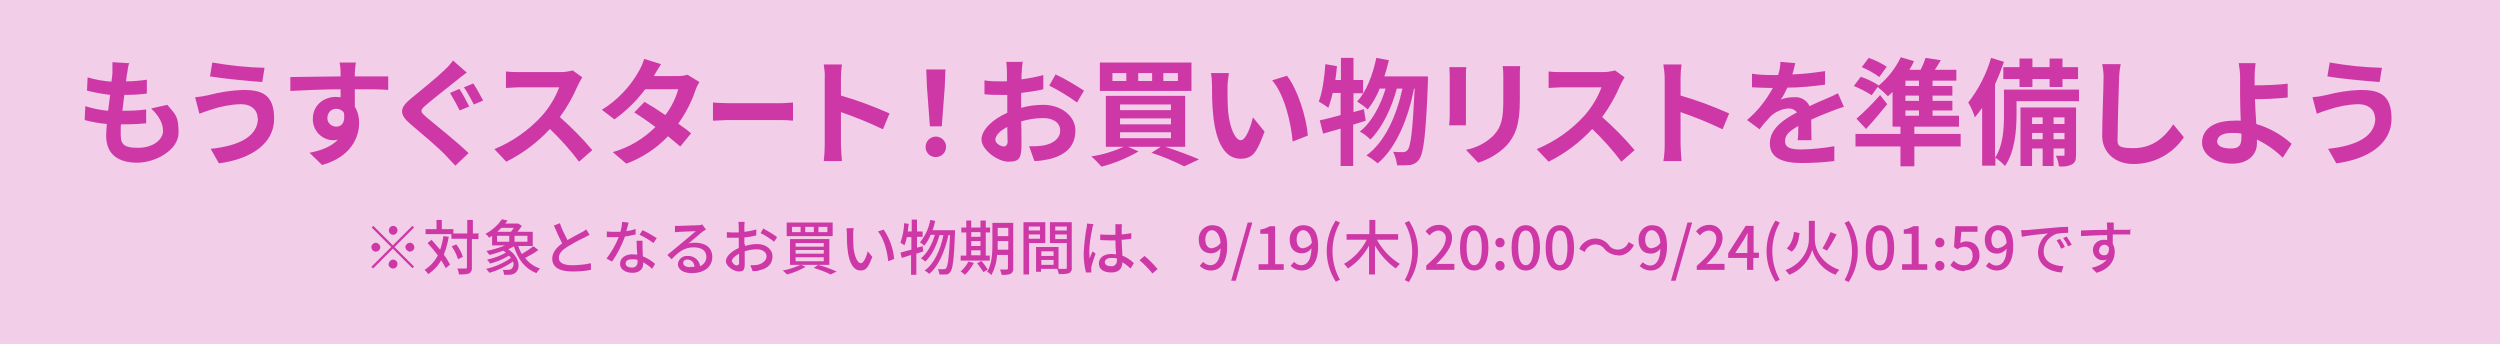
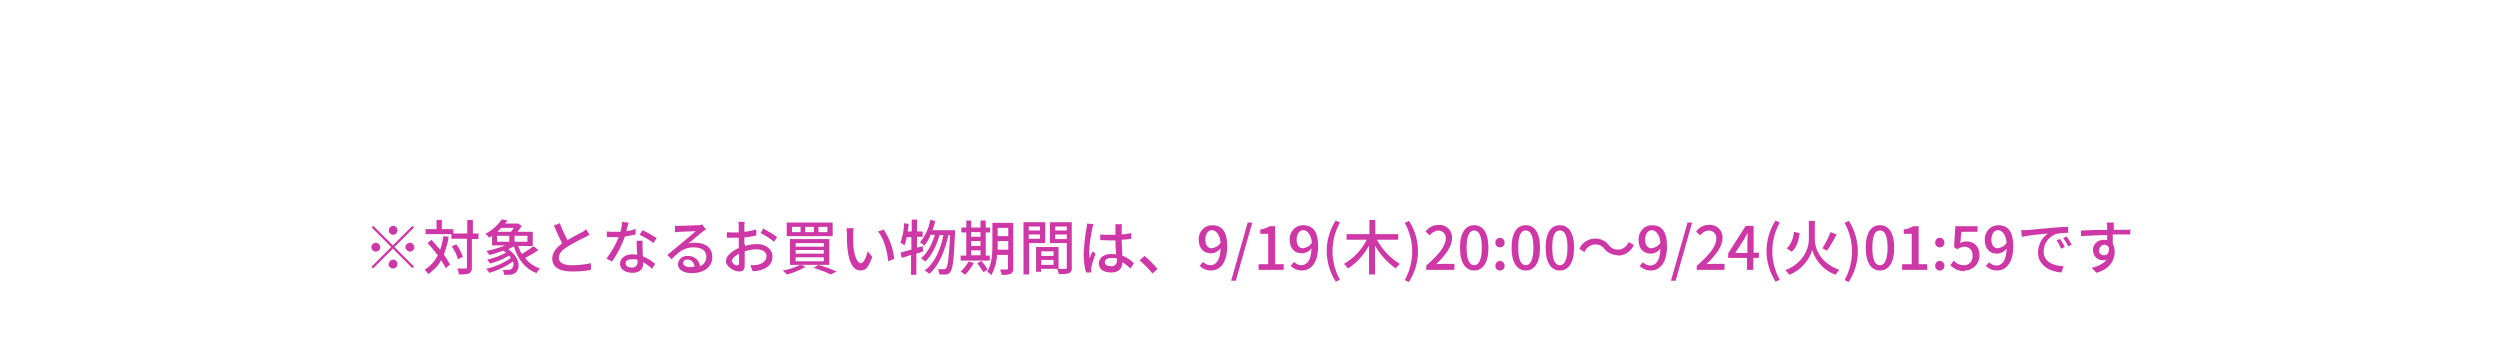
<svg xmlns="http://www.w3.org/2000/svg" version="1.1" viewBox="0 0 756 104">
  <defs>
    <style>
      .cls-1 {
        fill: #ce38a6;
        fill-rule: evenodd;
      }

      .cls-2 {
        fill: #f3cee9;
      }
    </style>
  </defs>
  <g>
    <g id="pre_pre_pc_main_period.svg">
-       <rect id="prebg" class="cls-2" width="756" height="104" />
      <path id="_対象となるお買い物期間は_9_19_木_20:00_9_24_火_01:59です_" class="cls-1" d="M120.2,69.6c0-.7-.6-1.3-1.3-1.3s-1.3.6-1.3,1.4.6,1.3,1.3,1.3h0c.7,0,1.3-.6,1.3-1.4ZM112.9,68.3l-.5.5,5.9,5.9-6,6,.5.5,6-6,5.9,5.9.5-.5-5.9-5.9,5.9-5.9-.5-.5-5.9,5.9-5.9-5.9ZM113.7,73.4c-.7,0-1.4.6-1.4,1.3,0,.7.6,1.4,1.3,1.4.7,0,1.4-.6,1.4-1.3h0c0-.7-.6-1.3-1.3-1.4ZM123.9,76.1c.7,0,1.4-.6,1.4-1.3,0-.7-.6-1.4-1.3-1.4-.7,0-1.4.6-1.4,1.3h0c0,.7.6,1.3,1.3,1.4h0ZM117.5,79.9c0,.7.6,1.3,1.4,1.3.7,0,1.3-.6,1.3-1.4,0-.7-.6-1.3-1.3-1.3-.7,0-1.3.6-1.4,1.4h0ZM134.1,71.3c-.2,1.4-.5,2.8-1,4.2-.9-1-1.8-2.1-2.6-3l-1.2,1c1.1,1.2,2.1,2.4,3.1,3.7-.9,1.8-2.3,3.3-4,4.4.4.4.8.8,1.1,1.3,1.6-1.1,3-2.5,3.9-4.2.5.8,1,1.6,1.4,2.4l1.3-1.1c-.6-1.1-1.2-2.1-1.9-3,.7-1.7,1.2-3.6,1.5-5.4l-1.6-.2ZM145,70.6h-2v-4.1h-1.7v4.1h-4.2v-1.3h-3.5v-2.8h-1.6v2.8h-3.3v1.5h7.8v1.4h4.7v8.6c0,.2,0,.4-.3.4,0,0-.1,0-.2,0-.3,0-1.3,0-2.4,0,.3.6.4,1.2.5,1.8,1,0,2.1,0,3.1-.3.6-.4.9-1.1.8-1.8v-8.6h2v-1.6h0ZM140,77.8c-.4-1.4-1.1-2.7-2-3.9l-1.4.6c.8,1.2,1.5,2.5,1.9,3.9l1.4-.7ZM150.3,71.3h3.7v1.8h-3.7v-1.8ZM155.4,68.9c-.3.4-.6.8-.9,1.2h-4.1c.4-.4.8-.8,1.2-1.2h3.7ZM159.5,73.1h-3.9v-1.8h3.9v1.8ZM161.2,74.5c-1.1.9-2.2,1.6-3.4,2.3-.5-.8-.8-1.6-1.1-2.4h4.4v-4.3h-4.6c.5-.6.9-1.2,1.3-1.8l-1.1-.7h-.3c0,0-3.6,0-3.6,0,.2-.3.4-.6.7-.9l-1.7-.4c-1.3,1.8-3,3.4-5,4.4.4.3.8.7,1.1,1.2.3-.2.6-.4.9-.6v2.9h4c-1.8.7-3.7,1.3-5.7,1.7.3.4.6.8.9,1.2,1.4-.3,2.8-.8,4.2-1.3.3.2.5.4.8.6-1.8,1-3.7,1.7-5.7,2.1.3.4.6.7.9,1.2,2-.5,3.9-1.3,5.7-2.4.2.2.4.4.6.7-2.3,1.6-4.8,2.7-7.5,3.3.4.4.7.8,1,1.2,2.5-.7,5-1.9,7.1-3.4.4.7.2,1.6-.4,2.2-.3.2-.7.3-1.1.3-.4,0-1,0-1.6,0,.3.5.4,1,.4,1.5.5,0,1,0,1.4,0,.7,0,1.3-.1,1.9-.5,1.8-1.2,1.6-4.8-2-7.2.6-.3,1.1-.6,1.7-.9,1.2,3.9,3.3,6.7,6.8,8.1.3-.5.7-1,1.1-1.4-1.8-.6-3.4-1.7-4.5-3.2,1.4-.7,2.8-1.5,4-2.4l-1.3-1ZM177.2,69.4c-.5.4-.9.7-1.4.9-.9.5-2.7,1.4-4.2,2.3-.9-1.7-1.7-3.4-2.3-5.1l-1.8.7c.8,1.9,1.7,3.9,2.5,5.4-1.8,1.3-3,2.8-3,4.6,0,2.8,2.5,3.9,6,3.9,1.9,0,3.8-.1,5.7-.5v-2c-1.9.4-3.8.6-5.7.6-2.7,0-4-.8-4-2.2s1-2.4,2.6-3.4c1.7-1,3.4-2,5.2-2.8.6-.3,1.1-.6,1.5-.8l-1-1.6ZM198.6,72c-1.4-.9-2.8-1.7-4.3-2.4l-.9,1.4c1.5.7,2.9,1.5,4.2,2.5l1-1.5ZM192,69.3c-.8.3-1.7.5-2.6.6.3-1,.5-2,.7-2.6l-2-.2c0,1-.2,2-.5,3-.6,0-1.2,0-1.8,0s-1.6,0-2.3-.1v1.7c.8,0,1.6,0,2.3,0s.8,0,1.3,0c-.9,2.3-2.2,4.5-3.7,6.5l1.7.9c1.6-2.3,2.9-4.9,3.9-7.6,1.1-.1,2.1-.4,3.2-.6v-1.7ZM192.8,79.2c0,.9-.5,1.6-1.4,1.7-.1,0-.3,0-.4,0-1.2,0-1.8-.5-1.8-1.3s.8-1.2,2-1.2c.6,0,1.1,0,1.6.2,0,.3,0,.5,0,.6h0ZM192.5,72.8c0,1.2.1,2.8.2,4.2-.5,0-1-.1-1.5-.1-2.2,0-3.7,1.2-3.7,2.9s1.7,2.7,3.8,2.7,3.2-1.2,3.2-2.7v-.5c1,.6,1.9,1.2,2.7,2l.9-1.5c-1.1-1-2.3-1.7-3.7-2.3,0-1-.1-2-.1-2.6,0-.7,0-1.4,0-2.1h-1.8ZM208.7,80.8c-1.2,0-2.1-.5-2.1-1.3,0-.6.6-1.1,1.3-1,0,0,0,0,0,0,1.2,0,2.1,1,2.1,2.2-.4,0-.8,0-1.3,0h0ZM212.5,67.9c-.4,0-.7.2-1.1.2-1,0-5,.2-5.9.2-.5,0-1,0-1.4,0v1.9c.5,0,.9,0,1.4-.1.9,0,4-.2,4.9-.2-.9.8-2.9,2.5-3.9,3.3-1,.9-3.3,2.7-4.7,3.9l1.3,1.3c2.1-2.2,3.8-3.6,6.6-3.6s3.9,1.2,3.9,2.9c0,1.2-.7,2.3-1.9,2.8-.2-1.9-1.9-3.2-3.8-3.1-1.5-.1-2.8,1-2.9,2.5,0,1.6,1.7,2.7,4.1,2.7,4,0,6.3-2,6.3-4.9s-2.2-4.3-5.2-4.3c-.7,0-1.4,0-2.1.3,1.3-1,3.4-2.9,4.3-3.6.3-.2.7-.5,1.1-.7l-1-1.3ZM223,80.3c-.8,0-1.4-.6-1.7-1.3,0-.7.9-1.6,2.2-2.3,0,1.2,0,2.2,0,2.7,0,.6-.2.8-.6.8h0ZM225.1,73.9c0-.6,0-1.3,0-2.1,1.2-.1,2.4-.3,3.6-.6v-1.8c-1.2.3-2.4.6-3.6.7,0-.6,0-1.2,0-1.6s0-1,.1-1.4h-1.9c0,.5.1.9.1,1.4,0,.3,0,1,0,1.8-.4,0-.8,0-1.2,0-.8,0-1.6,0-2.4-.1v1.7c.8,0,1.6,0,2.4,0s.7,0,1.2,0c0,.7,0,1.3,0,2v1.1c-2.1.9-3.9,2.5-3.9,4s2.4,3.1,3.9,3.1,1.8-.5,1.8-2.4,0-2.2,0-3.7c1.2-.4,2.4-.6,3.7-.6,1.6,0,2.9.8,2.9,2.1s-1.3,2.3-2.8,2.6c-.7.1-1.4.1-2.1.1l.7,1.8c.8,0,1.5,0,2.2-.3,2.6-.6,3.8-2.1,3.8-4.2s-2-3.7-4.6-3.7c-1.3,0-2.5.2-3.7.6v-.6h0ZM230,70.5c1.5.7,2.8,1.6,4.1,2.6l.9-1.4c-1.3-1-2.8-1.8-4.2-2.6l-.8,1.4ZM247.5,68.6h2.7v1.6h-2.7v-1.6ZM243.5,68.6h2.6v1.6h-2.6v-1.6ZM239.5,68.6h2.6v1.6h-2.6v-1.6ZM237.9,67.3v4.1h13.9v-4.1h-13.9ZM240.6,75.6h8.5v1.1h-8.5v-1.1h0ZM240.6,77.8h8.5v1.2h-8.5v-1.2h0ZM240.6,73.5h8.5v1.1h-8.5v-1.1ZM238.9,72.3v7.8h11.9v-7.8h-11.9ZM246.1,81c1.8.6,3.5,1.2,5.1,2l1.8-.9c-1.8-.8-3.7-1.5-5.6-2l-1.3.9ZM242,80.1c-1.7.8-3.5,1.4-5.3,1.7.5.4.9.8,1.3,1.2,2-.5,3.8-1.3,5.6-2.3l-1.5-.7ZM258.2,69h-2.2c0,.5.1,1.1.1,1.6,0,1.6,0,3.2.2,4.8.5,4.7,2.1,6.4,3.9,6.4s2.4-1.1,3.6-4.1l-1.4-1.7c-.4,1.6-1.2,3.6-2.1,3.6s-1.9-1.9-2.2-4.7c-.1-1.4-.1-2.9-.1-4,0-.6,0-1.3.2-1.9h0ZM267.3,69.4l-1.8.6c1.8,2.1,2.8,6,3.1,9l1.8-.7c-.3-3.2-1.4-6.3-3.2-8.9h0ZM279.2,74.4l-1.9.5v-3.3h1.7v-1.6h-1.7v-3.6h-1.6v3.6h-1.2c.1-.8.2-1.5.3-2.3l-1.4-.2c0,2-.5,4-1.1,5.9.4.2.8.5,1.2.8.3-.8.6-1.6.7-2.5h1.4v3.8c-1.2.3-2.4.6-3.3.9l.4,1.6,2.8-.9v6h1.6v-6.4c.7-.2,1.4-.4,2.1-.7l-.2-1.5ZM282.1,69.4c.3-.8.5-1.7.7-2.6l-1.5-.3c-.4,2.5-1.5,4.8-3.1,6.8.5.3.9.6,1.3,1,.8-1,1.5-2.1,1.9-3.3h1.3c-.8,2.8-2.3,5.6-4.2,7.1.5.3.9.6,1.3,1,1.9-1.7,3.5-5,4.3-8h1.2c-.9,4.4-2.8,8.7-5.7,10.7.5.3,1,.6,1.4,1,2.9-2.3,4.8-7.1,5.8-11.7h.5c-.3,6.8-.7,9.4-1.2,10-.1.2-.4.3-.7.3-.3,0-1,0-1.8,0,.3.5.4,1.1.5,1.6.7,0,1.4,0,2,0,.5,0,1-.3,1.3-.8.7-.9,1.1-3.7,1.4-11.8,0-.2,0-.8,0-.8h-6.9ZM293.7,75.7h2.8v1.5h-2.8v-1.6h0ZM296.5,70.2v1.4h-2.8v-1.4h2.8ZM293.7,72.9h2.8v1.5h-2.8v-1.5h0ZM299.3,77.3h-1.2v-7h1.3v-1.5h-1.3v-2.1h-1.6v2.1h-2.8v-2.1h-1.5v2.1h-1.5v1.5h1.5v7h-1.7v1.5h8.8v-1.5h0ZM292.9,79c-.6,1.2-1.4,2.2-2.4,3.1.5.3.9.6,1.3,1,1.1-1,2-2.3,2.7-3.6l-1.6-.4ZM295.5,79.6c.7.9,1.3,1.8,1.9,2.7l1.3-.8c-.6-.9-1.2-1.8-1.9-2.6l-1.3.7ZM301.7,75.5c0-.6,0-1.2,0-1.7v-.9h3.2v2.6h-3.2ZM304.9,68.9v2.5h-3.2v-2.5h3.2ZM306.5,67.4h-6.4v6.5c0,2.6-.1,5.9-1.6,8.3.5.2.9.6,1.3,1,1-1.9,1.6-3.9,1.7-6.1h3.3v4c0,.2,0,.3-.3.4,0,0,0,0-.1,0-.2,0-1.1,0-2,0,.2.5.4,1,.5,1.6.9.1,1.9,0,2.7-.3.6-.3.9-1,.8-1.6v-13.7h0ZM314.5,68.5v1.2h-3.4v-1.2h3.4ZM311.1,72.2v-1.3h3.4v1.3h-3.4ZM316.1,73.5v-6.3h-6.6v15.8h1.7v-9.5h5ZM319.1,72.3v-1.4h3.5v1.4h-3.5ZM322.6,68.5v1.2h-3.5v-1.2h3.5ZM314.9,80.1v-1.5h3.7v1.5h-3.7ZM318.6,76v1.4h-3.7v-1.4h3.7ZM324.3,67.2h-6.8v6.3h5.1v7.4c0,.2,0,.4-.3.4,0,0-.1,0-.2,0-.3,0-1.2,0-2,0v-6.6h-6.8v7.5h1.5v-.9h4.9c.2.5.4,1.1.5,1.6,1.1,0,2.1,0,3.1-.3.6-.3,1-1.1.8-1.8v-13.7h0ZM328.7,67.7c0,.5,0,1-.2,1.5-.4,2.5-.7,5-.8,7.5,0,1.9.2,3.8.7,5.7h1.6c0-.3,0-.6,0-.8,0-.3,0-.5,0-.8.2-.9.8-2.7,1.3-4.1l-.9-.7c-.3.6-.7,1.5-.9,2.2,0-.6-.1-1.2-.1-1.9,0-2.4.4-4.7.9-7.1,0-.5.2-.9.4-1.4l-2-.2ZM337.7,78.7c.2.8-.4,1.6-1.2,1.8-.2,0-.3,0-.5,0-1.1,0-1.9-.4-1.9-1.2s.8-1.3,2-1.3c.6,0,1.1,0,1.7.2v.5h0ZM342.9,79.6c-1-1-2.2-1.8-3.5-2.3,0-1.4-.2-3-.2-4.8,1,0,2-.2,2.9-.3v-1.7c-1,.2-2,.3-2.9.4,0-.8,0-1.6,0-2,0-.4,0-.7.1-1.1h-2c0,.4,0,.8,0,1.1s0,1.2,0,2.1c-.5,0-1,0-1.5,0-1.1,0-2.1,0-3.1-.1v1.7c1.1,0,2,.1,3.1.1s1,0,1.5,0c0,1.4.1,2.9.2,4.2-.5,0-1-.1-1.4-.1-2.4,0-3.8,1.2-3.8,2.9s1.4,2.7,3.8,2.7,3.3-1.4,3.3-3.1h0c.9.5,1.7,1.2,2.5,1.9l.9-1.5ZM350.1,81.4c-1.2-1.4-2.5-2.8-4-4l-1.5,1.3c1.4,1.2,2.7,2.5,3.9,4l1.5-1.3ZM366.6,75.1c-1.4,0-2.1-1-2.1-2.7s.9-2.8,2-2.8,2.4,1.2,2.6,3.8c-.5.9-1.5,1.5-2.5,1.6h0ZM362.8,80.4c.9.9,2.1,1.4,3.4,1.4,2.6,0,4.9-2.1,4.9-7.3s-2.1-6.4-4.6-6.4c-2.2,0-4,1.9-4,4.1,0,0,0,.1,0,.2,0,2.8,1.5,4.2,3.7,4.2,1.2,0,2.2-.6,2.9-1.5-.1,3.8-1.5,5.1-3.1,5.1-.8,0-1.6-.4-2.2-1l-1.1,1.3ZM372.3,84.9h1.4l5-17.6h-1.4l-5,17.6ZM380.6,81.6h7.6v-1.7h-2.6v-11.5h-1.6c-.9.5-1.9.9-2.9,1v1.3h2.4v9.2h-2.9v1.7h0ZM394.2,75.1c-1.4,0-2.1-1-2.1-2.7s.9-2.8,2-2.8,2.4,1.2,2.6,3.8c-.5.9-1.5,1.5-2.5,1.6h0ZM390.3,80.4c.9.9,2.1,1.4,3.4,1.4,2.6,0,4.9-2.1,4.9-7.3s-2.1-6.4-4.6-6.4c-2.2,0-4,1.9-4,4.1,0,0,0,.1,0,.2,0,2.8,1.5,4.2,3.7,4.2,1.2,0,2.2-.6,2.9-1.5-.1,3.8-1.5,5.1-3.1,5.1-.8,0-1.6-.4-2.2-1l-1.1,1.3ZM403.9,85.2l1.3-.6c-3-5.4-3-11.9,0-17.3l-1.3-.6c-3.6,5.6-3.6,12.8,0,18.4h0ZM422.8,72.5v-1.7h-6.9v-4.3h-1.8v4.3h-6.9v1.7h6.1c-1.5,3-3.9,5.6-6.9,7.3.5.4.9.9,1.2,1.4,2.7-1.7,4.8-4.1,6.4-6.9v8.7h1.8v-8.7c1.6,2.7,3.7,5.1,6.3,6.9.3-.5.8-1,1.2-1.4-2.9-1.8-5.3-4.3-6.9-7.3h6.2ZM426.1,85.2c3.6-5.6,3.6-12.8,0-18.4l-1.3.6c3,5.4,3,11.9,0,17.3l1.3.6ZM431.2,81.6h8.6v-1.8h-3.3c-.7,0-1.5,0-2.2.1,2.8-2.7,4.8-5.3,4.8-7.9.1-2.1-1.4-3.8-3.5-4-.2,0-.3,0-.5,0-1.6,0-3.1.7-4,2l1.2,1.2c.6-.8,1.6-1.4,2.6-1.5,1.2,0,2.2.9,2.3,2,0,.1,0,.3,0,.4,0,2.2-2,4.8-5.9,8.2v1.2h0ZM445.8,81.8c2.6,0,4.3-2.3,4.3-6.9s-1.7-6.8-4.3-6.8-4.3,2.2-4.3,6.8c0,4.6,1.7,6.9,4.3,6.9h0ZM445.8,80.2c-1.3,0-2.3-1.4-2.3-5.3s1-5.2,2.3-5.2,2.3,1.4,2.3,5.2c0,3.8-1,5.3-2.3,5.3h0ZM453.6,74.8c.8,0,1.4-.6,1.4-1.4,0,0,0,0,0,0,0-.8-.5-1.4-1.3-1.5-.8,0-1.4.5-1.5,1.3,0,0,0,.1,0,.2,0,.8.6,1.4,1.3,1.4,0,0,0,0,0,0h0ZM453.6,81.8c.8,0,1.4-.6,1.4-1.4,0,0,0,0,0,0,0-.8-.5-1.4-1.3-1.5-.8,0-1.4.5-1.5,1.3,0,0,0,.1,0,.2,0,.8.6,1.4,1.3,1.4,0,0,0,0,0,0h0ZM461.4,81.8c2.6,0,4.3-2.3,4.3-6.9s-1.7-6.8-4.3-6.8-4.3,2.2-4.3,6.8c0,4.6,1.7,6.9,4.3,6.9h0ZM461.4,80.2c-1.3,0-2.3-1.4-2.3-5.3s.9-5.2,2.3-5.2,2.3,1.4,2.3,5.2c0,3.8-1,5.3-2.3,5.3h0ZM471.7,81.8c2.6,0,4.3-2.3,4.3-6.9s-1.7-6.8-4.3-6.8-4.3,2.2-4.3,6.8c0,4.6,1.7,6.9,4.3,6.9h0ZM471.7,80.2c-1.3,0-2.3-1.4-2.3-5.3s.9-5.2,2.3-5.2,2.3,1.4,2.3,5.2c0,3.8-1,5.3-2.3,5.3h0ZM489.3,77.3c2.1,0,3.9-1.3,4.8-3.2l-1.6-.9c-.7,1.8-2.6,2.7-4.4,2.1-.6-.2-1.2-.6-1.6-1.2-1.8-2.3-5.1-2.6-7.4-.8-.7.5-1.2,1.2-1.5,2l1.6.9c.7-1.8,2.6-2.7,4.4-2.1.6.2,1.2.6,1.6,1.2,1,1.2,2.6,1.9,4.2,1.9h0ZM499.6,75.1c-1.4,0-2.1-1-2.1-2.7s.9-2.8,2-2.8,2.4,1.2,2.6,3.8c-.5.9-1.5,1.5-2.5,1.6h0ZM495.8,80.4c.9.9,2.1,1.4,3.4,1.4,2.6,0,4.9-2.1,4.9-7.3s-2.1-6.4-4.6-6.4c-2.2,0-4,1.9-4,4.2,0,0,0,.1,0,.2,0,2.8,1.5,4.2,3.7,4.2,1.2,0,2.2-.6,2.9-1.5-.1,3.8-1.5,5.1-3.1,5.1-.8,0-1.6-.4-2.2-1l-1.1,1.3ZM505.3,84.9h1.4l5-17.6h-1.4l-5,17.6ZM512.9,81.6h8.6v-1.8h-3.3c-.6,0-1.5,0-2.2.1,2.8-2.7,4.9-5.3,4.9-7.9.1-2.1-1.4-3.8-3.5-4-.2,0-.3,0-.5,0-1.6,0-3.1.7-4,2l1.2,1.2c.6-.9,1.6-1.4,2.6-1.5,1.2,0,2.2.9,2.3,2.1,0,.1,0,.3,0,.4,0,2.2-2,4.8-5.9,8.2v1.2h0ZM524.8,76.4l2.6-4c.4-.7.7-1.4,1.1-2h0c0,.7-.1,1.8-.1,2.6v3.5h-3.6ZM532,76.4h-1.7v-8.1h-2.4l-5.3,8.3v1.4h5.7v3.6h1.9v-3.6h1.7v-1.6h0ZM536.9,85.2l1.3-.6c-3-5.4-3-11.9,0-17.3l-1.3-.6c-3.6,5.6-3.6,12.8,0,18.4h0ZM548.8,66.8h-1.8v5.7c0,2.3-1.4,7-7.1,9.2.4.4.8.9,1.2,1.4,3.3-1.3,5.9-4.1,6.9-7.5,1.1,3.5,3.7,6.3,7.1,7.5.3-.6.7-1.1,1.1-1.5-5.9-2.1-7.4-6.7-7.4-9.1v-5.7h0ZM553.6,70.1c-.7,1.7-1.5,3.4-2.5,5l1.4.7c1.1-1.6,2-3.2,2.9-4.9l-1.8-.7ZM542.5,70.1c-.2,2-.9,3.9-2.2,5l1.5,1c1.6-1.2,2.1-3.4,2.4-5.6l-1.7-.4ZM559.1,85.2c3.6-5.6,3.6-12.8,0-18.4l-1.3.6c3,5.4,3,11.9,0,17.3l1.3.6ZM568.5,81.8c2.6,0,4.3-2.3,4.3-6.9s-1.7-6.8-4.3-6.8-4.3,2.2-4.3,6.8,1.7,6.9,4.3,6.9h0ZM568.5,80.2c-1.4,0-2.3-1.4-2.3-5.3s.9-5.2,2.3-5.2,2.3,1.4,2.3,5.2-1,5.3-2.3,5.3h0ZM575.2,81.6h7.6v-1.7h-2.6v-11.5h-1.6c-.9.5-1.9.9-2.9,1v1.3h2.4v9.2h-2.9v1.7h0ZM586.6,74.8c.8,0,1.4-.6,1.4-1.4,0,0,0,0,0,0,0-.8-.5-1.4-1.3-1.5s-1.4.5-1.5,1.3c0,0,0,.1,0,.2,0,.8.6,1.4,1.3,1.4,0,0,0,0,0,0h0ZM586.6,81.8c.8,0,1.4-.6,1.4-1.4,0,0,0,0,0,0,0-.8-.5-1.4-1.3-1.5s-1.4.5-1.5,1.3c0,0,0,.1,0,.2,0,.8.6,1.4,1.3,1.4,0,0,0,0,0,0h0ZM594.1,81.8c2.4,0,4.4-1.9,4.5-4.3,0-.1,0-.2,0-.3,0-2.9-1.8-4.2-4-4.2-.6,0-1.3.2-1.8.5l.3-3.4h4.9v-1.7h-6.7l-.4,6.3,1,.7c.6-.5,1.4-.7,2.1-.8,1.4,0,2.5,1,2.5,2.4,0,.1,0,.3,0,.4.1,1.4-.9,2.7-2.3,2.8,0,0-.2,0-.3,0-1.2,0-2.3-.5-3.1-1.4l-1,1.4c1.1,1.2,2.7,1.8,4.3,1.8h0ZM604.3,75.1c-1.4,0-2.1-1-2.1-2.7s.9-2.8,2-2.8,2.4,1.2,2.6,3.8c-.5.9-1.5,1.5-2.5,1.6h0ZM600.5,80.4c.9.9,2.1,1.4,3.4,1.4,2.6,0,4.9-2.1,4.9-7.3s-2.1-6.4-4.6-6.4c-2.2,0-4,1.9-4,4.2,0,0,0,.1,0,.2,0,2.8,1.5,4.2,3.7,4.2,1.1,0,2.2-.6,2.9-1.5-.1,3.8-1.5,5.1-3.1,5.1-.8,0-1.6-.4-2.2-1l-1.1,1.3ZM623,72.2l-1.1.5c.6.8,1,1.6,1.4,2.5l1.1-.5c-.4-.9-.9-1.7-1.5-2.5h0ZM625,71.5l-1.1.5c.6.8,1.1,1.6,1.5,2.5l1.1-.5c-.4-.7-1.1-1.8-1.5-2.4h0ZM611.2,69.6l.2,2c2-.4,6.4-.9,7.9-1-1.9,1.3-3,3.5-3,5.8,0,3.9,3.7,5.8,7.1,6l.6-1.9c-2.9-.1-6-1.2-6-4.5,0-2.4,1.6-4.5,3.9-5.3,1.1-.2,2.3-.3,3.5-.3v-1.8c-1.2,0-3,.1-4.9.3-3.3.3-6.5.6-7.8.7-.4,0-1,0-1.6,0h0ZM634.8,75.7c0-.9.6-1.6,1.5-1.7,0,0,0,0,0,0,.6,0,1.1.3,1.4.8.2,1.7-.5,2.4-1.4,2.4-.9,0-1.6-.6-1.6-1.5,0,0,0,0,0-.1h0ZM644.5,69.5h-5.3c0-.4,0-.7,0-.9,0-.3,0-1.1,0-1.3h-2.1c0,.3.1.8.1,1.3,0,.2,0,.5,0,.9-2.5,0-5.9.1-7.9.2v1.7c2.3-.1,5.2-.3,7.9-.3v1.5c-.3,0-.6-.1-1-.1-1.8,0-3.3,1.3-3.3,3.1,0,0,0,0,0,0,0,1.7,1.3,3.1,2.9,3.1.4,0,.9,0,1.3-.3-.9,1.3-2.5,2.1-4.6,2.6l1.5,1.5c4.2-1.2,5.5-4,5.5-6.4,0-.8-.2-1.7-.6-2.4,0-.8,0-1.8,0-2.8,2.6,0,4.3,0,5.3,0v-1.7Z" />
-       <path id="_もうすぐスタート_お買い物リストを準備しよう" data-name="もうすぐスタート_お買い物リストを準備しよう" class="cls-1" d="M38.9,19.1l-4.9-.3c0,1,0,2.1,0,3.1,0,.8-.2,1.8-.3,2.8-2.5-.2-4.9-.6-7.2-1.3l-.2,4c2.3.6,4.6,1,7,1.3-.2,1.6-.4,3.2-.6,4.8-2.4-.2-4.7-.7-6.9-1.4l-.2,4.2c2.2.6,4.5,1,6.7,1.2-.1,1.4-.2,2.7-.2,3.5,0,5.9,3.9,8.2,9.4,8.2s12.5-3.8,12.5-9.1-1.1-5.5-3.4-8.4l-4.9,1.1c2.3,2.2,3.6,4.4,3.6,6.8s-2.7,5.1-7.6,5.1-5.2-1.5-5.2-4.5,0-1.5.1-2.6h1.4c2.2,0,4.2-.1,6.2-.3v-4.2c-2.2.3-4.6.4-7,.4h-.2c.2-1.6.4-3.2.6-4.8,2.3,0,4.6-.1,6.8-.4v-4.2c-2,.3-4.1.5-6.3.5.1-1.2.3-2.1.4-2.7.1-1.1.3-2.1.6-3.1ZM78,35.7c0,5.5-5.6,8.4-14.3,9.3l2.5,4.4c9.8-1.3,16.7-6,16.7-13.5s-3.9-8.7-9.4-8.7c-3.6.1-7.1.7-10.6,1.6-1.3.3-2.6.5-3.9.6l1.3,5c1-.4,2.4-.9,3.4-1.2,2.9-1,6-1.6,9.1-1.7,3.3,0,5.1,1.9,5.1,4.2ZM64.2,18.9l-.7,4.2c4,.7,11.7,1.4,15.8,1.7l.7-4.3c-5.3-.1-10.6-.7-15.8-1.6h0ZM107.8,18.9h-5.1c.2,1,.3,2,.3,3.1,0,.3,0,.6,0,1.1-4.8,0-11.2.2-15.2.2v4.2c4.4-.2,9.9-.5,15.2-.5,0,.8,0,1.6,0,2.4-.5,0-.9-.1-1.4-.1-3.8,0-7,2.6-7,6.6-.1,3.4,2.5,6.3,5.9,6.5,0,0,0,0,.1,0,.5,0,1.1,0,1.6-.2-1.9,2.1-5,3.3-8.6,4l3.8,3.7c8.6-2.4,11.2-8.2,11.2-12.8,0-1.7-.4-3.4-1.3-4.8,0-1.5,0-3.5,0-5.3,4.8,0,8,0,10.1.2v-4.1c-1.8,0-6.6,0-10.1,0,0-.4,0-.8,0-1.1,0-.6.2-2.5.3-3h0ZM99,35.7c0-1.5,1-2.7,2.5-2.8,0,0,.2,0,.2,0,.9,0,1.8.4,2.3,1.2.5,3.1-.8,4.2-2.3,4.2-1.4,0-2.7-1.1-2.7-2.5,0,0,0,0,0,0h0ZM138.9,26.9l-2.8,1.2c1,1.7,2,3.5,2.9,5.3l2.9-1.2c-.7-1.3-2-3.9-2.9-5.2h0ZM143.2,25.2l-2.9,1.2c1,1.4,2.2,3.7,3,5.2l2.8-1.2c-.7-1.3-2.1-3.9-3-5.2h0ZM141.1,21.9l-4.1-3.6c-.8,1.1-1.7,2.1-2.7,3-2.4,2.3-7.2,6.2-9.9,8.4-3.6,2.9-3.8,4.8-.3,7.8,3.2,2.7,8.4,7.1,10.5,9.3,1,1.1,2.1,2.2,3.1,3.3l4-3.8c-3.6-3.5-10.2-8.7-12.8-10.9-1.9-1.7-2-2,0-3.7,2.3-2,7-5.6,9.2-7.4.8-.7,2-1.6,3.1-2.4h0ZM176.1,23.4l-2.9-2.1c-1.2.3-2.4.5-3.6.5h-12.4c-1.4,0-2.8,0-4.2-.2v5c.7,0,2.7-.2,4.2-.2h11.9c-1.2,3.2-3,6.1-5.2,8.6-4,4.4-8.9,7.8-14.4,10.1l3.6,3.8c5-2.5,9.4-5.8,13.2-9.9,3.2,3.1,6.2,6.4,8.8,9.9l4-3.5c-3-3.6-6.3-6.9-9.8-10,2.2-3,4-6.2,5.5-9.7.4-.8.8-1.5,1.2-2.2h0ZM199.9,19.4l-5.1-1.6c-.4,1.3-.9,2.5-1.6,3.7-2.7,4.8-6.5,8.8-11.2,11.7l3.8,2.9c3.5-2.5,6.7-5.6,9.3-9.1h10c-.8,2.8-2.1,5.4-3.9,7.8-2.2-1.5-4.4-2.9-6.3-4l-3.1,3.2c1.8,1.1,4.1,2.7,6.4,4.4-3.6,3.6-8,6.2-12.9,7.6l4.1,3.5c4.8-1.8,9.1-4.6,12.6-8.3,1.4,1.2,2.7,2.2,3.7,3.1l3.3-4c-1-.8-2.4-1.9-3.9-2.9,2.2-3.1,4-6.5,5.2-10.1.3-.9.7-1.7,1.2-2.5l-3.6-2.2c-1,.3-2,.4-3.1.4h-7.1c.7-1.2,1.4-2.4,2.2-3.6h0ZM215.6,31v5.5c1.1,0,3.1-.2,4.8-.2h15.9c1.2,0,2.8.1,3.5.2v-5.5c-.8,0-2.1.2-3.5.2h-15.9c-1.5,0-3.7-.1-4.8-.2ZM249.4,43.8c0,1.6-.1,3.3-.3,4.9h5.5c-.1-1.4-.3-3.9-.3-4.9v-9.9c4.3,1.5,8.6,3.2,12.7,5.2l2-4.8c-4.8-2.1-9.7-4-14.7-5.4v-5.2c0-1.4.1-2.8.3-4.2h-5.5c.2,1.4.4,2.8.3,4.2,0,0,0,20.2,0,20.2ZM281.2,38.2h3.6l.9-12,.2-5.2h-5.8l.2,5.2.9,12ZM283,47.5c1.7,0,3.1-1.4,3.1-3.1,0-1.7-1.4-3.1-3.1-3.1-1.7,0-3.1,1.4-3.1,3.1,0,0,0,0,0,0,0,1.7,1.2,3,2.9,3.1,0,0,.1,0,.2,0ZM309.1,18.7h-4.8c.1,1,.2,2.1.2,3.1,0,.6,0,1.6,0,2.8-.7,0-1.4,0-2,0-1.6,0-3.2,0-4.8-.3v4.2c1.7.2,3.3.2,5,.2.6,0,1.2,0,1.9,0v2.9c0,.8,0,1.7,0,2.5-4.3,1.9-7.8,5.1-7.8,8.1s4.8,6.7,8.2,6.7,3.9-1.2,3.9-5.5,0-3.9-.1-6.7c2.1-.6,4.4-1,6.6-1,3.1,0,5.2,1.4,5.2,3.8s-2.2,4-5.1,4.5c-1.4.2-2.9.3-4.3.2l1.6,4.5c1.5,0,3.1-.3,4.6-.6,5.6-1.4,7.8-4.5,7.8-8.7s-4.2-7.7-9.7-7.7c-2.3,0-4.5.3-6.7.9v-1.3c0-1,0-2.1,0-3.2,2.3-.3,4.7-.6,6.7-1.1v-4.3c-2.2.6-4.4,1-6.6,1.3,0-.9,0-1.7.1-2.5,0-.9.2-2.4.3-3.1ZM319.2,22.5l-1.9,3.4c3,1.5,5.8,3.2,8.4,5.1l2.1-3.6c-2.8-1.8-5.6-3.5-8.6-4.9h0ZM301,42.2c0-1.2,1.4-2.7,3.6-3.8,0,1.9.1,3.5.1,4.4s-.5,1.5-1.1,1.5c-.9,0-2.6-.9-2.6-2ZM356.2,24.5h-4.4v-2.4h4.4v2.4ZM348.4,24.5h-4.2v-2.4h4.2v2.4ZM340.6,24.5h-4.2v-2.4h4.2v2.4ZM360.3,18.9h-27.7v8.6h27.7v-8.6ZM338.7,40h15.4v1.8h-15.4v-1.8ZM338.7,35.8h15.4v1.8h-15.4v-1.8ZM338.7,31.6h15.4v1.7h-15.4v-1.7ZM358.4,44.4v-15.4h-24v15.4h5.4c-3.1,1.4-6.4,2.4-9.8,2.9,1.1.9,2.1,2,3.1,3.1,3.9-1,7.7-2.6,11.2-4.6l-3.1-1.4h9.8l-2.8,1.8c3.4,1.1,6.7,2.5,9.9,4.1l4.5-2.1c-2.5-1.1-6.5-2.6-10.2-3.8h6ZM371.6,22.1h-5.4c.2,1.1.3,2.3.3,3.5,0,2.1,0,6.2.4,9.5,1,9.4,4.3,12.9,8.2,12.9s5-2.1,7.3-8.2l-3.5-4.3c-.7,2.8-2.1,6.9-3.7,6.9s-3.3-3.5-3.8-8.5c-.2-2.5-.2-5.2-.2-7.4,0-1.4.2-2.9.4-4.3h0ZM389.2,22.9l-4.5,1.4c3.8,4.4,5.7,12.9,6.2,18.5l4.6-1.8c-.4-5.4-3.1-14.1-6.4-18.2h0ZM412.5,33l-3.2.9v-5.7h2.9v-4h-2.9v-6.7h-3.8v6.7h-1.7c.2-1.4.4-2.8.5-4.2l-3.5-.6c-.3,4.1-.9,8.5-2,11.3,1,.6,2,1.2,2.9,1.9.5-1.5,1-3,1.3-4.5h2.4v6.7c-2.4.7-4.5,1.2-6.3,1.6l1,4c1.6-.4,3.4-1,5.3-1.5v11.3h3.8v-12.5c1.3-.4,2.5-.8,3.8-1.2l-.6-3.7ZM418.7,22.9c.5-1.5.9-3.1,1.3-4.7l-3.8-.7c-1.1,5.2-3,10.2-5.8,13.2,1.1.7,2.2,1.5,3.2,2.4,1.5-1.9,2.7-4,3.6-6.3h1.8c-1.5,5.1-4.3,10.3-7.8,13,1.2.6,2.2,1.4,3.2,2.4,3.5-3.4,6.5-9.7,8-15.4h1.7c-1.8,8.2-5.3,16.2-10.9,20.2,1.2.7,2.4,1.5,3.4,2.4,5.7-4.7,9.3-13.8,11-22.6h.2c-.6,12.6-1.2,17.4-2.1,18.5-.3.4-.8.7-1.3.7-1,0-2.1,0-3.1-.1.6,1.3,1,2.7,1.2,4.1,1.3,0,2.6,0,4-.1,1.1-.2,2.1-.8,2.7-1.8,1.3-1.8,2-7.5,2.6-23.1,0-.5,0-1.9,0-1.9h-13.2ZM459.7,20h-5.3c.2,1.2.2,2.3.2,3.5v6.7c0,5.5-.5,8.1-2.9,10.7-2.3,2.3-5.2,3.8-8.4,4.4l3.7,3.9c3.2-1,6.1-2.7,8.5-5.1,2.6-2.9,4.1-6.1,4.1-13.7v-6.9c0-1.4,0-2.5.1-3.5ZM443.4,20.3h-5.1c0,.9.1,1.8.1,2.7v11.8c0,1.1-.1,2.4-.2,3.1h5.1c0-.8,0-2.2,0-3.1v-11.9c0-1.1,0-1.9.1-2.7ZM491.3,23.4l-2.9-2.1c-1.2.3-2.4.5-3.6.5h-12.4c-1.4,0-2.8,0-4.1-.2v5c.7,0,2.7-.2,4.1-.2h11.9c-1.2,3.2-3,6.1-5.2,8.6-4,4.4-8.9,7.8-14.4,10.1l3.6,3.8c5-2.5,9.4-5.8,13.2-9.9,3.2,3.1,6.2,6.4,8.8,9.9l4-3.5c-3-3.6-6.3-6.9-9.8-10,2.2-3,4-6.2,5.5-9.7.4-.8.8-1.5,1.2-2.2ZM503.4,43.8c0,1.6-.1,3.3-.4,4.9h5.5c-.1-1.4-.3-3.9-.3-4.9v-9.9c4.3,1.5,8.6,3.2,12.7,5.2l2-4.8c-4.8-2.1-9.7-4-14.7-5.4v-5.2c0-1.4.1-2.8.3-4.2h-5.5c.2,1.4.4,2.8.4,4.2v20.2h0ZM543,19.1l-4.6-.4c0,1.4-.3,2.7-.7,4h-1.7c-2.1,0-4.1-.1-6.2-.4v4.1c1.9.1,4.5.2,5.9.2h.4c-2,3.7-4.6,7-7.8,9.7l3.8,2.8c1-1.4,2.1-2.6,3.3-3.9,1.5-1.4,3.4-2.3,5.5-2.4,1,0,1.9.4,2.5,1.2-4,2.1-8.2,4.9-8.2,9.4s4.1,5.9,9.6,5.9c3.3,0,6.6-.2,9.9-.6v-4.5c-3.1.6-6.5.9-9.8,1-3.4,0-5.1-.5-5.1-2.5s1.4-3.1,4-4.6c0,1.5,0,3.2-.2,4.3h4.2c0-1.6-.1-4.2-.1-6.2,2.1-1,4.1-1.8,5.7-2.4,1.2-.5,3.1-1.2,4.2-1.5l-1.8-4.1c-1.3.7-2.5,1.2-3.9,1.8-1.4.6-2.9,1.2-4.7,2.1-.8-1.8-2.7-2.9-4.7-2.7-1.4,0-2.7.2-4,.7.8-1.1,1.4-2.3,2-3.6,3.8,0,7.6-.4,11.4-.9v-4.1c-3.3.5-6.6.9-9.9,1,.4-1.2.6-2.3.9-3.5h0ZM570.6,20.2c-1.7-1.1-3.5-2-5.5-2.7l-2.1,2.8c1.9.8,3.7,1.8,5.3,3l2.3-3.2ZM576.2,33.4h4.1v1.6h-4.1v-1.6h0ZM580.3,26h-4.1v-1.6h4.1v1.6h0ZM580.3,30.5h-4.1v-1.6h4.1v1.6h0ZM592.9,40.5h-14v-2.2h13.5v-3.3h-8v-1.6h6v-2.9h-6v-1.6h6v-2.9h-6v-1.6h7.2v-3.3h-6.5c.6-.9,1.2-1.9,1.8-2.9l-4.6-.7c-.4,1.2-.9,2.4-1.5,3.6h-3.4c.5-.8,1-1.7,1.4-2.6l-4-1.2c-1.6,3.3-3.9,6.3-6.7,8.6h.1c-1.7-1.2-3.6-2-5.5-2.7l-2.1,2.8c1.9.8,3.7,1.7,5.4,2.8l1.8-2.5c1.1.9,2.1,1.8,3.1,2.8.5-.4.9-.8,1.4-1.3v10.5h2.4v2.2h-13.6v3.8h13.6v6h4.2v-6h14v-3.8h0ZM568.5,28.8c-2.2,2.5-4.6,4.9-7.1,7.1l2.9,3.1c2.2-2.4,4.4-5,6.4-7.5l-2.2-2.8ZM605.8,20.3v3.6h4.9v2.4h3.9v-2.4h5.2v2.4h3.9v-2.4h4.7v-3.6h-4.7v-2.6h-3.9v2.6h-5.2v-2.6h-3.9v2.6h-4.9ZM621,42.1v-1.9h3.3v1.9h-3.3ZM614.5,42.1v-1.9h3.2v1.9h-3.2ZM617.7,35.5v2h-3.2v-2h3.2ZM624.3,35.5v2h-3.3v-2h3.3ZM627.8,32.5h-16.8v17.7h3.5v-5.3h3.2v5.3h3.3v-5.3h3.3v1.8c0,.4,0,.4-.4.4-.7,0-1.5,0-2.2,0,.5,1,.8,2.1.9,3.2,1.4.2,2.8,0,4-.6,1-.6,1.2-1.4,1.2-3v-14.2h0ZM628.6,27.1h-22.6v7.7c0,3.9-.2,9.2-2.7,12.9v-22.2c1-2.2,1.9-4.5,2.7-6.8l-3.9-1.2c-1.4,4.9-3.8,9.5-6.9,13.5.8,1.4,1.5,2.9,2,4.5.8-.9,1.5-1.9,2.2-2.9v17.5h4v-2.4c1.1.7,2.1,1.6,2.9,2.5,3-4.2,3.5-10.9,3.5-15.5v-4.1h18.9v-3.6h0ZM641.3,19.4h-5.6c.3,1.5.5,3.1.4,4.7,0,3-.4,12.2-.4,17s3.7,8.5,9.5,8.5c6.1,0,11.8-3,15.2-8.1l-3.2-3.9c-2.5,3.8-6.2,7.2-12,7.2s-4.8-1.2-4.8-4.7.3-12.2.4-16c0-1.4.2-3.2.5-4.7h0ZM670.5,42.7c0-1.5,1.6-2.5,4.4-2.5,1,0,1.9,0,2.9.2,0,.5,0,.9,0,1.2,0,2.4-.8,3.3-3.1,3.3-2.5,0-4.3-.6-4.3-2.4h0ZM682.3,19.1h-5.3c.2,1.4.4,2.7.4,4.1,0,1.5,0,3.6,0,5.7s.1,4.8.2,7.6c-.7,0-1.4-.1-2.1,0-6.5,0-9.6,2.9-9.6,6.6s4.1,6.4,9.1,6.4,7.5-2.9,7.5-6.1,0-.8,0-1.2c2.9,1.4,5.5,3.2,7.8,5.5l2.7-4.2c-3.1-2.8-6.7-4.8-10.7-6-.2-2.6-.3-5.4-.4-7.5,2.9,0,7-.2,9.9-.5v-4.2c-3.1.4-7.2.5-10,.5,0-.9,0-1.8,0-2.6,0-1.4.1-2.8.3-4.1h0ZM718.3,35.7c0,5.5-5.6,8.4-14.3,9.3l2.5,4.4c9.8-1.3,16.7-6,16.7-13.5s-3.9-8.7-9.4-8.7c-3.6.1-7.1.7-10.6,1.6-1.3.3-2.6.5-3.9.6l1.3,5c1-.4,2.4-.9,3.4-1.2,2.9-1,6-1.6,9.1-1.7,3.3,0,5.1,1.9,5.1,4.2h0ZM704.5,18.9l-.7,4.2c4,.7,11.6,1.4,15.8,1.7l.7-4.3c-5.3-.1-10.6-.7-15.8-1.6Z" />
    </g>
  </g>
</svg>